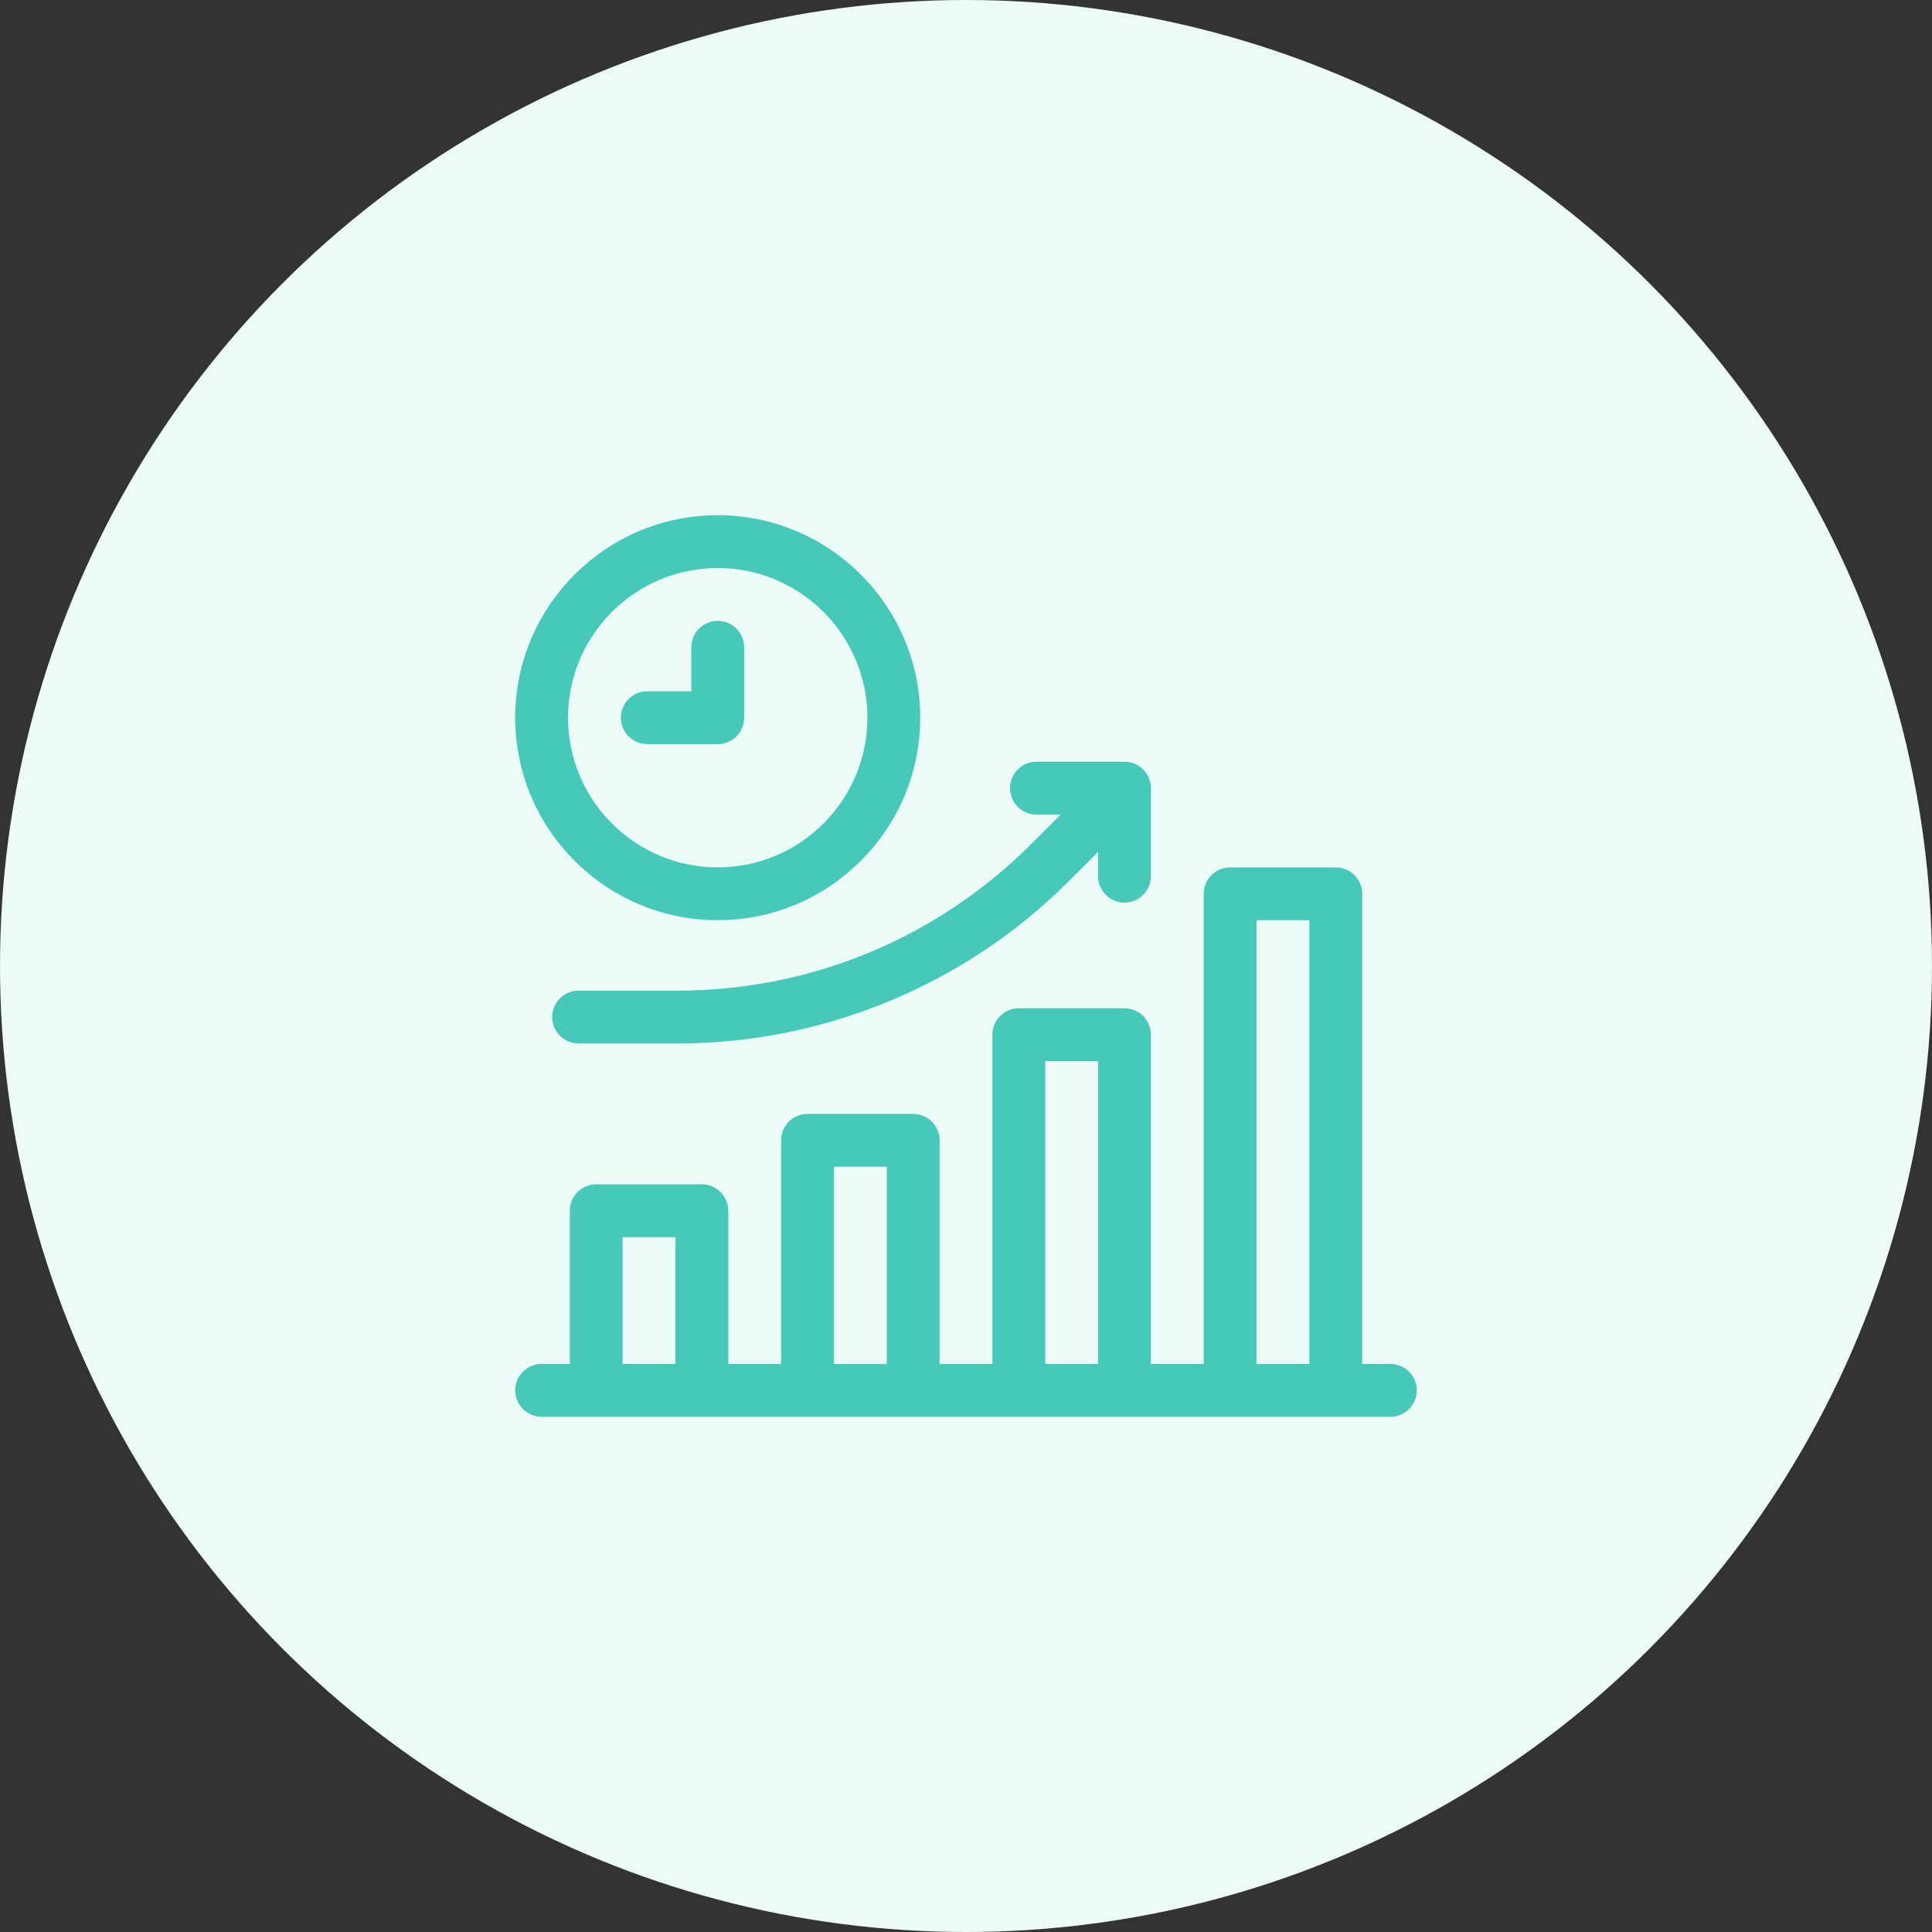
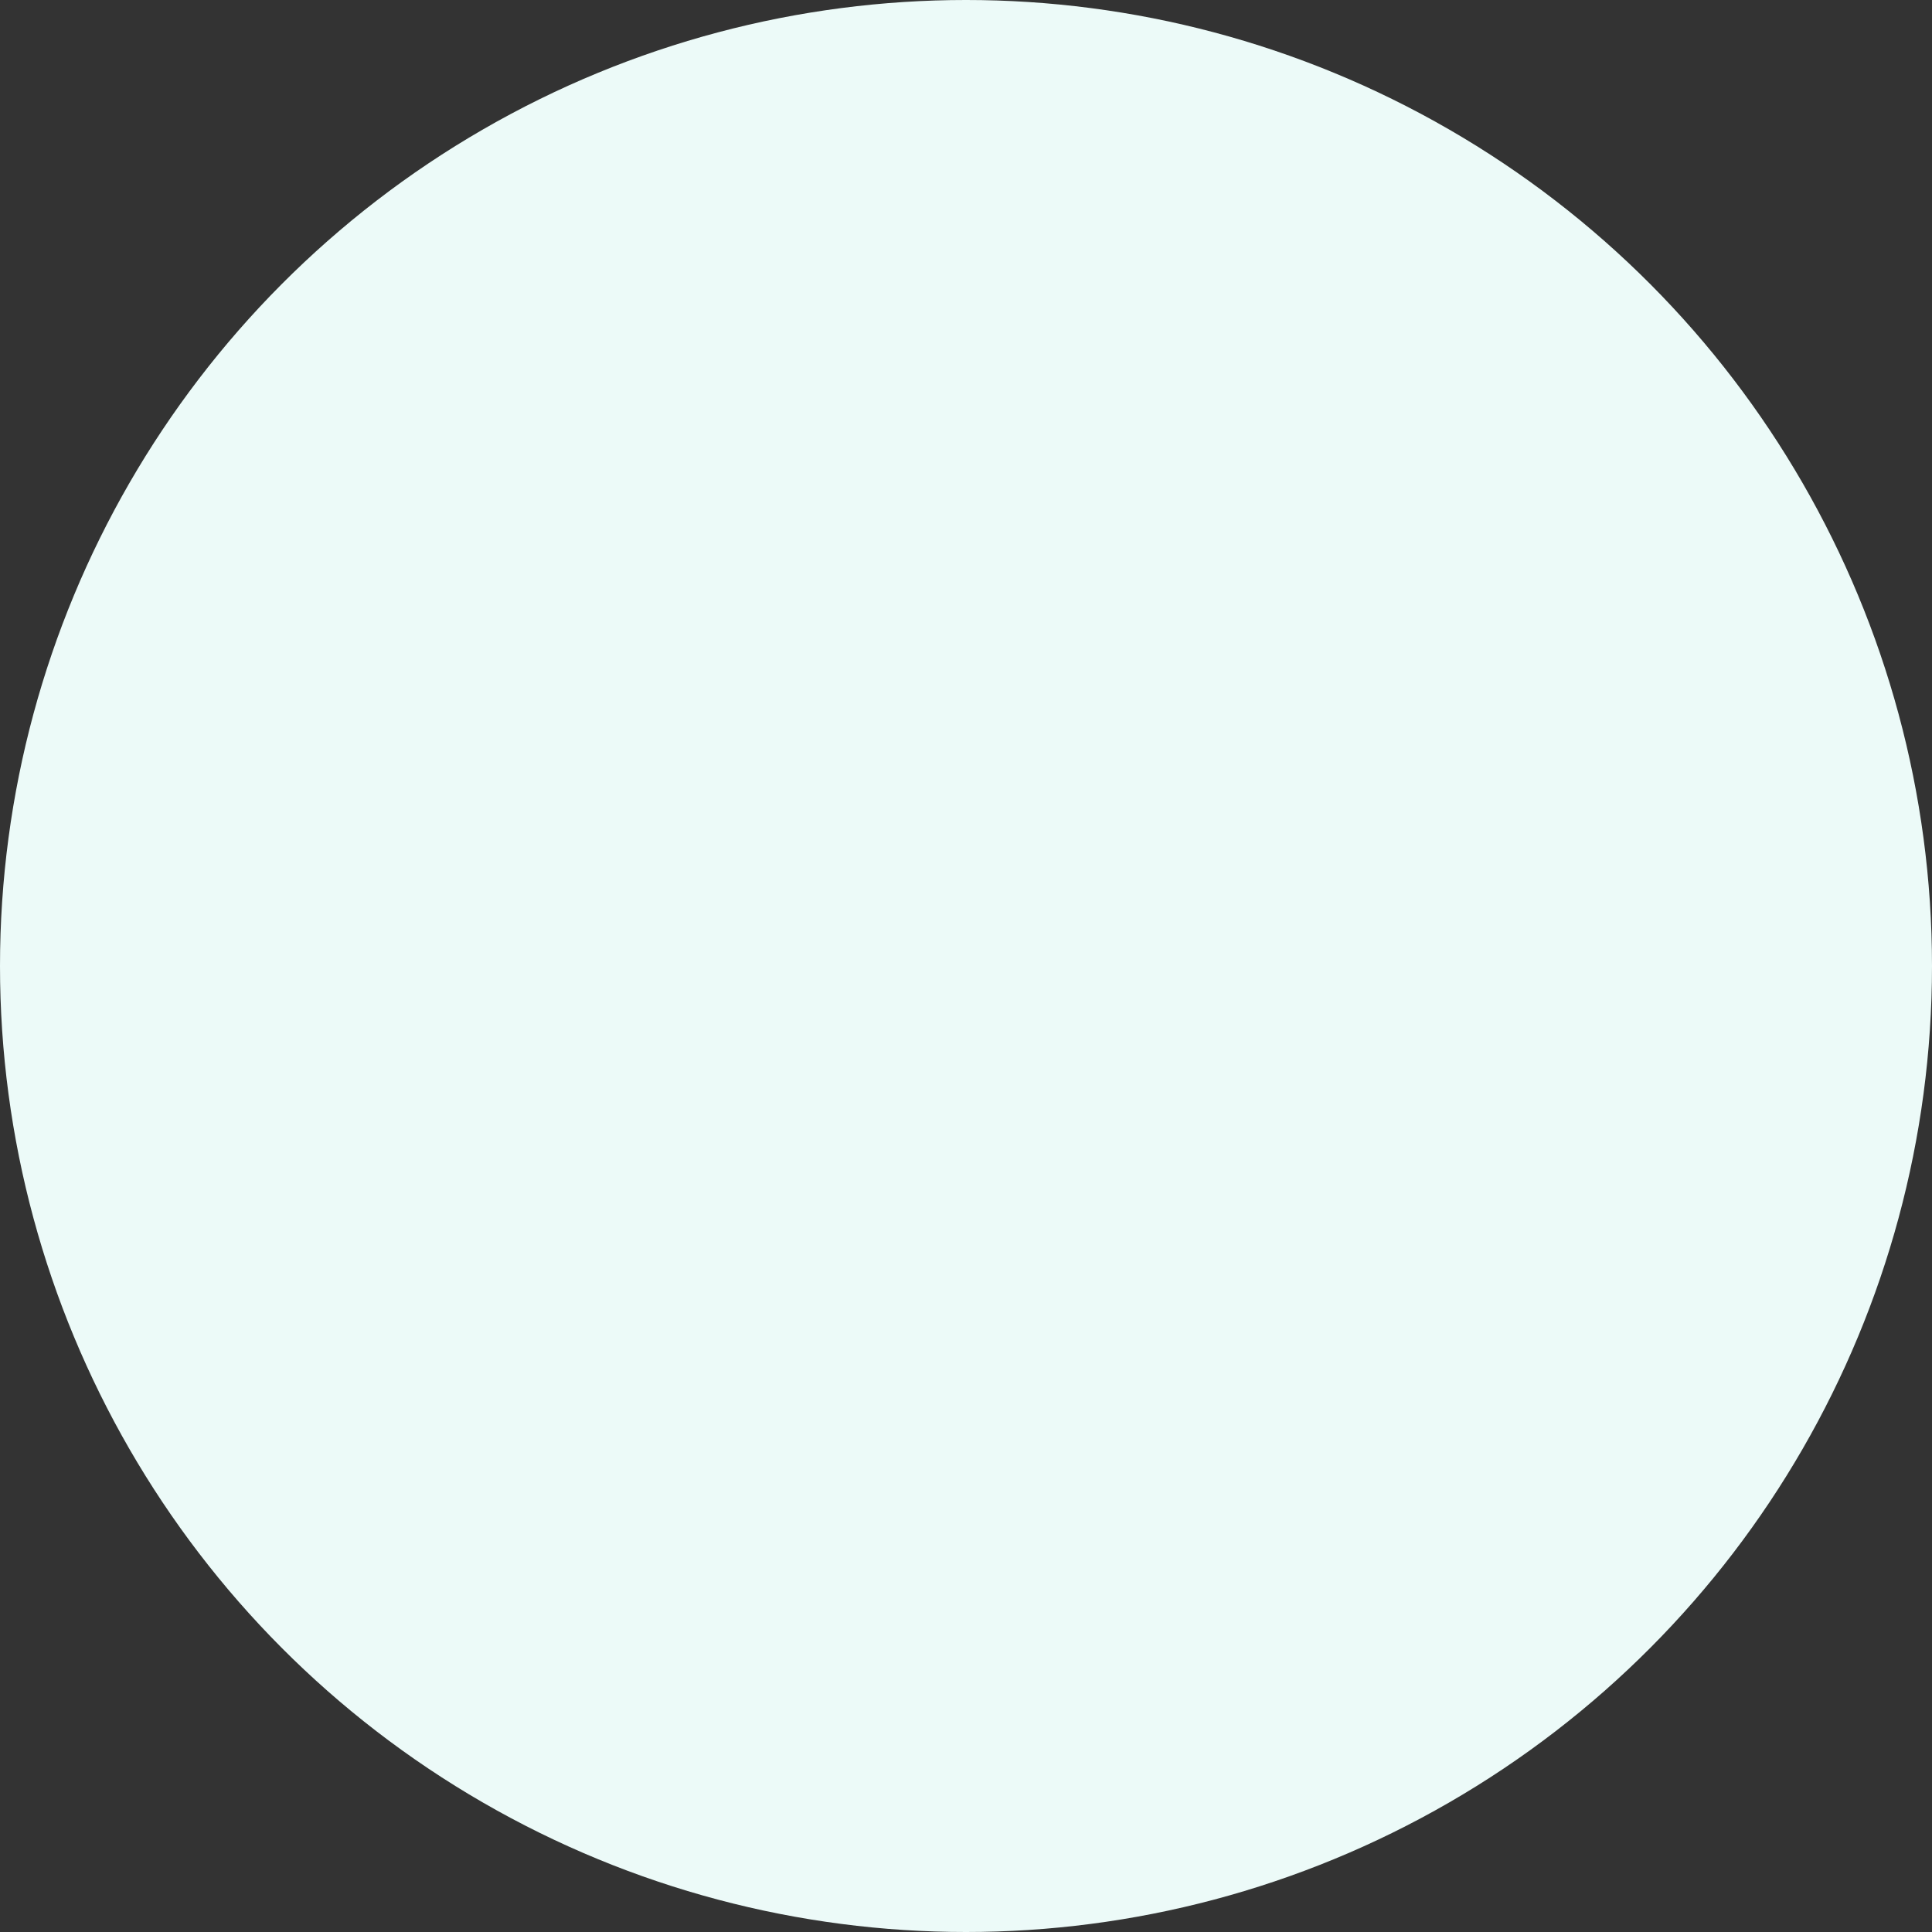
<svg xmlns="http://www.w3.org/2000/svg" width="75" height="75" viewBox="0 0 75 75" fill="none">
  <rect x="0" y="0" width="75" height="75" fill="#333333" stroke="none" />
  <circle cx="37.5" cy="37.5" r="37.5" fill="#ECFAF8" />
  <g clip-path="url(#clip0_11082_32913)">
    <path d="M40.234 31.621H41.177L40.047 32.751C36.367 36.43 31.475 38.457 26.271 38.457H22.461C21.895 38.457 21.436 38.916 21.436 39.482C21.436 40.049 21.895 40.508 22.461 40.508H26.271C29.113 40.508 31.886 39.956 34.511 38.868C37.137 37.781 39.488 36.21 41.497 34.201L42.627 33.071V34.014C42.627 34.58 43.086 35.039 43.652 35.039C44.219 35.039 44.678 34.58 44.678 34.014V30.596C44.678 30.029 44.219 29.57 43.652 29.57H40.234C39.668 29.57 39.209 30.029 39.209 30.596C39.209 31.162 39.668 31.621 40.234 31.621Z" fill="#46C9B9" />
    <path d="M27.861 35.722C32.196 35.722 35.723 32.196 35.723 27.861C35.723 23.526 32.196 20 27.861 20C23.527 20 20 23.526 20 27.861C20 32.196 23.527 35.722 27.861 35.722ZM27.861 22.051C31.065 22.051 33.672 24.657 33.672 27.861C33.672 31.065 31.065 33.672 27.861 33.672C24.657 33.672 22.051 31.065 22.051 27.861C22.051 24.657 24.657 22.051 27.861 22.051Z" fill="#46C9B9" />
-     <path d="M25.127 28.887H27.861C28.428 28.887 28.887 28.427 28.887 27.861V25.127C28.887 24.561 28.428 24.101 27.861 24.101C27.295 24.101 26.836 24.561 26.836 25.127V26.836H25.127C24.561 26.836 24.102 27.295 24.102 27.861C24.102 28.427 24.561 28.887 25.127 28.887Z" fill="#46C9B9" />
-     <path d="M53.975 52.949H52.881V34.697C52.881 34.131 52.422 33.672 51.855 33.672H47.754C47.188 33.672 46.728 34.131 46.728 34.697V52.949H44.678V40.166C44.678 39.6 44.219 39.141 43.652 39.141H39.551C38.984 39.141 38.525 39.6 38.525 40.166V52.949H36.475V44.267C36.475 43.701 36.016 43.242 35.449 43.242H31.348C30.781 43.242 30.322 43.701 30.322 44.267V52.949H28.271V47.002C28.271 46.435 27.812 45.976 27.246 45.976H23.145C22.578 45.976 22.119 46.435 22.119 47.002V52.949H21.025C20.459 52.949 20 53.408 20 53.974C20 54.541 20.459 55 21.025 55H53.975C54.541 55 55 54.541 55 53.974C55 53.408 54.541 52.949 53.975 52.949ZM26.221 52.949H24.17V48.027H26.221V52.949ZM34.424 52.949H32.373V45.293H34.424V52.949ZM42.627 52.949H40.576V41.191H42.627V52.949ZM50.83 52.949H48.779V35.722H50.83V52.949Z" fill="#46C9B9" />
  </g>
  <defs>
    <clipPath id="clip0_11082_32913">
-       <rect width="35" height="35" fill="white" transform="translate(20 20)" />
-     </clipPath>
+       </clipPath>
  </defs>
</svg>